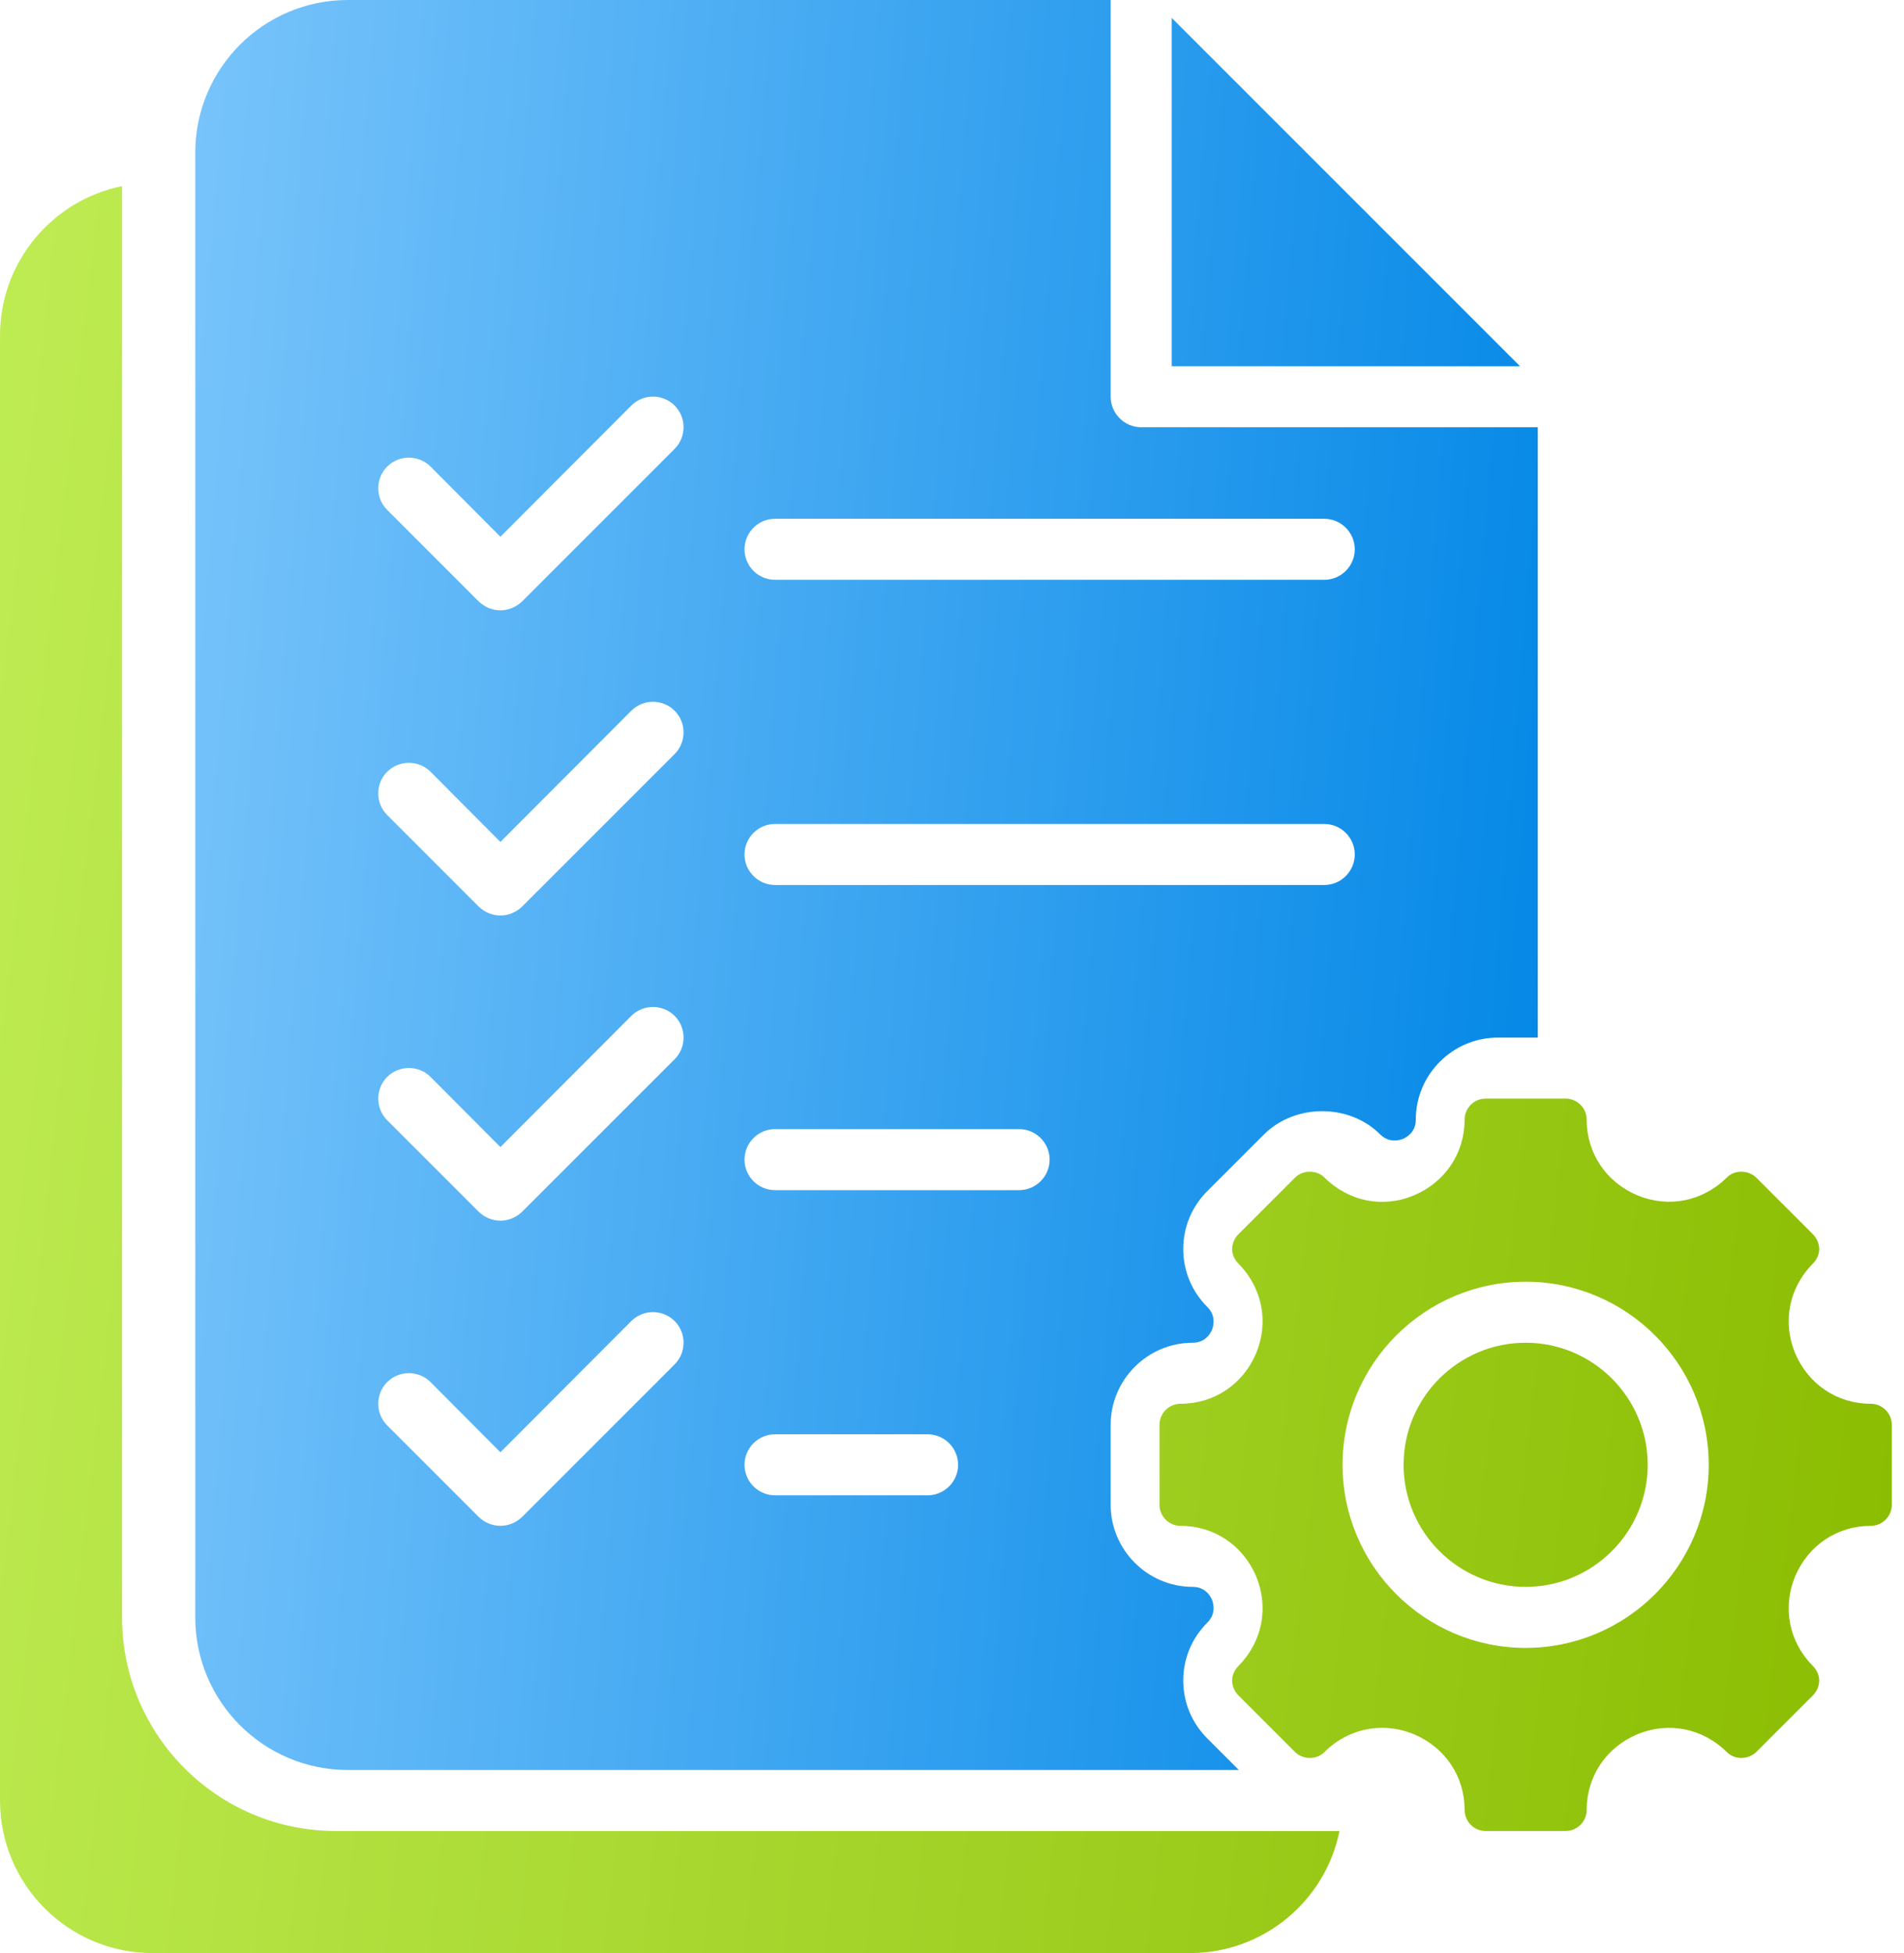
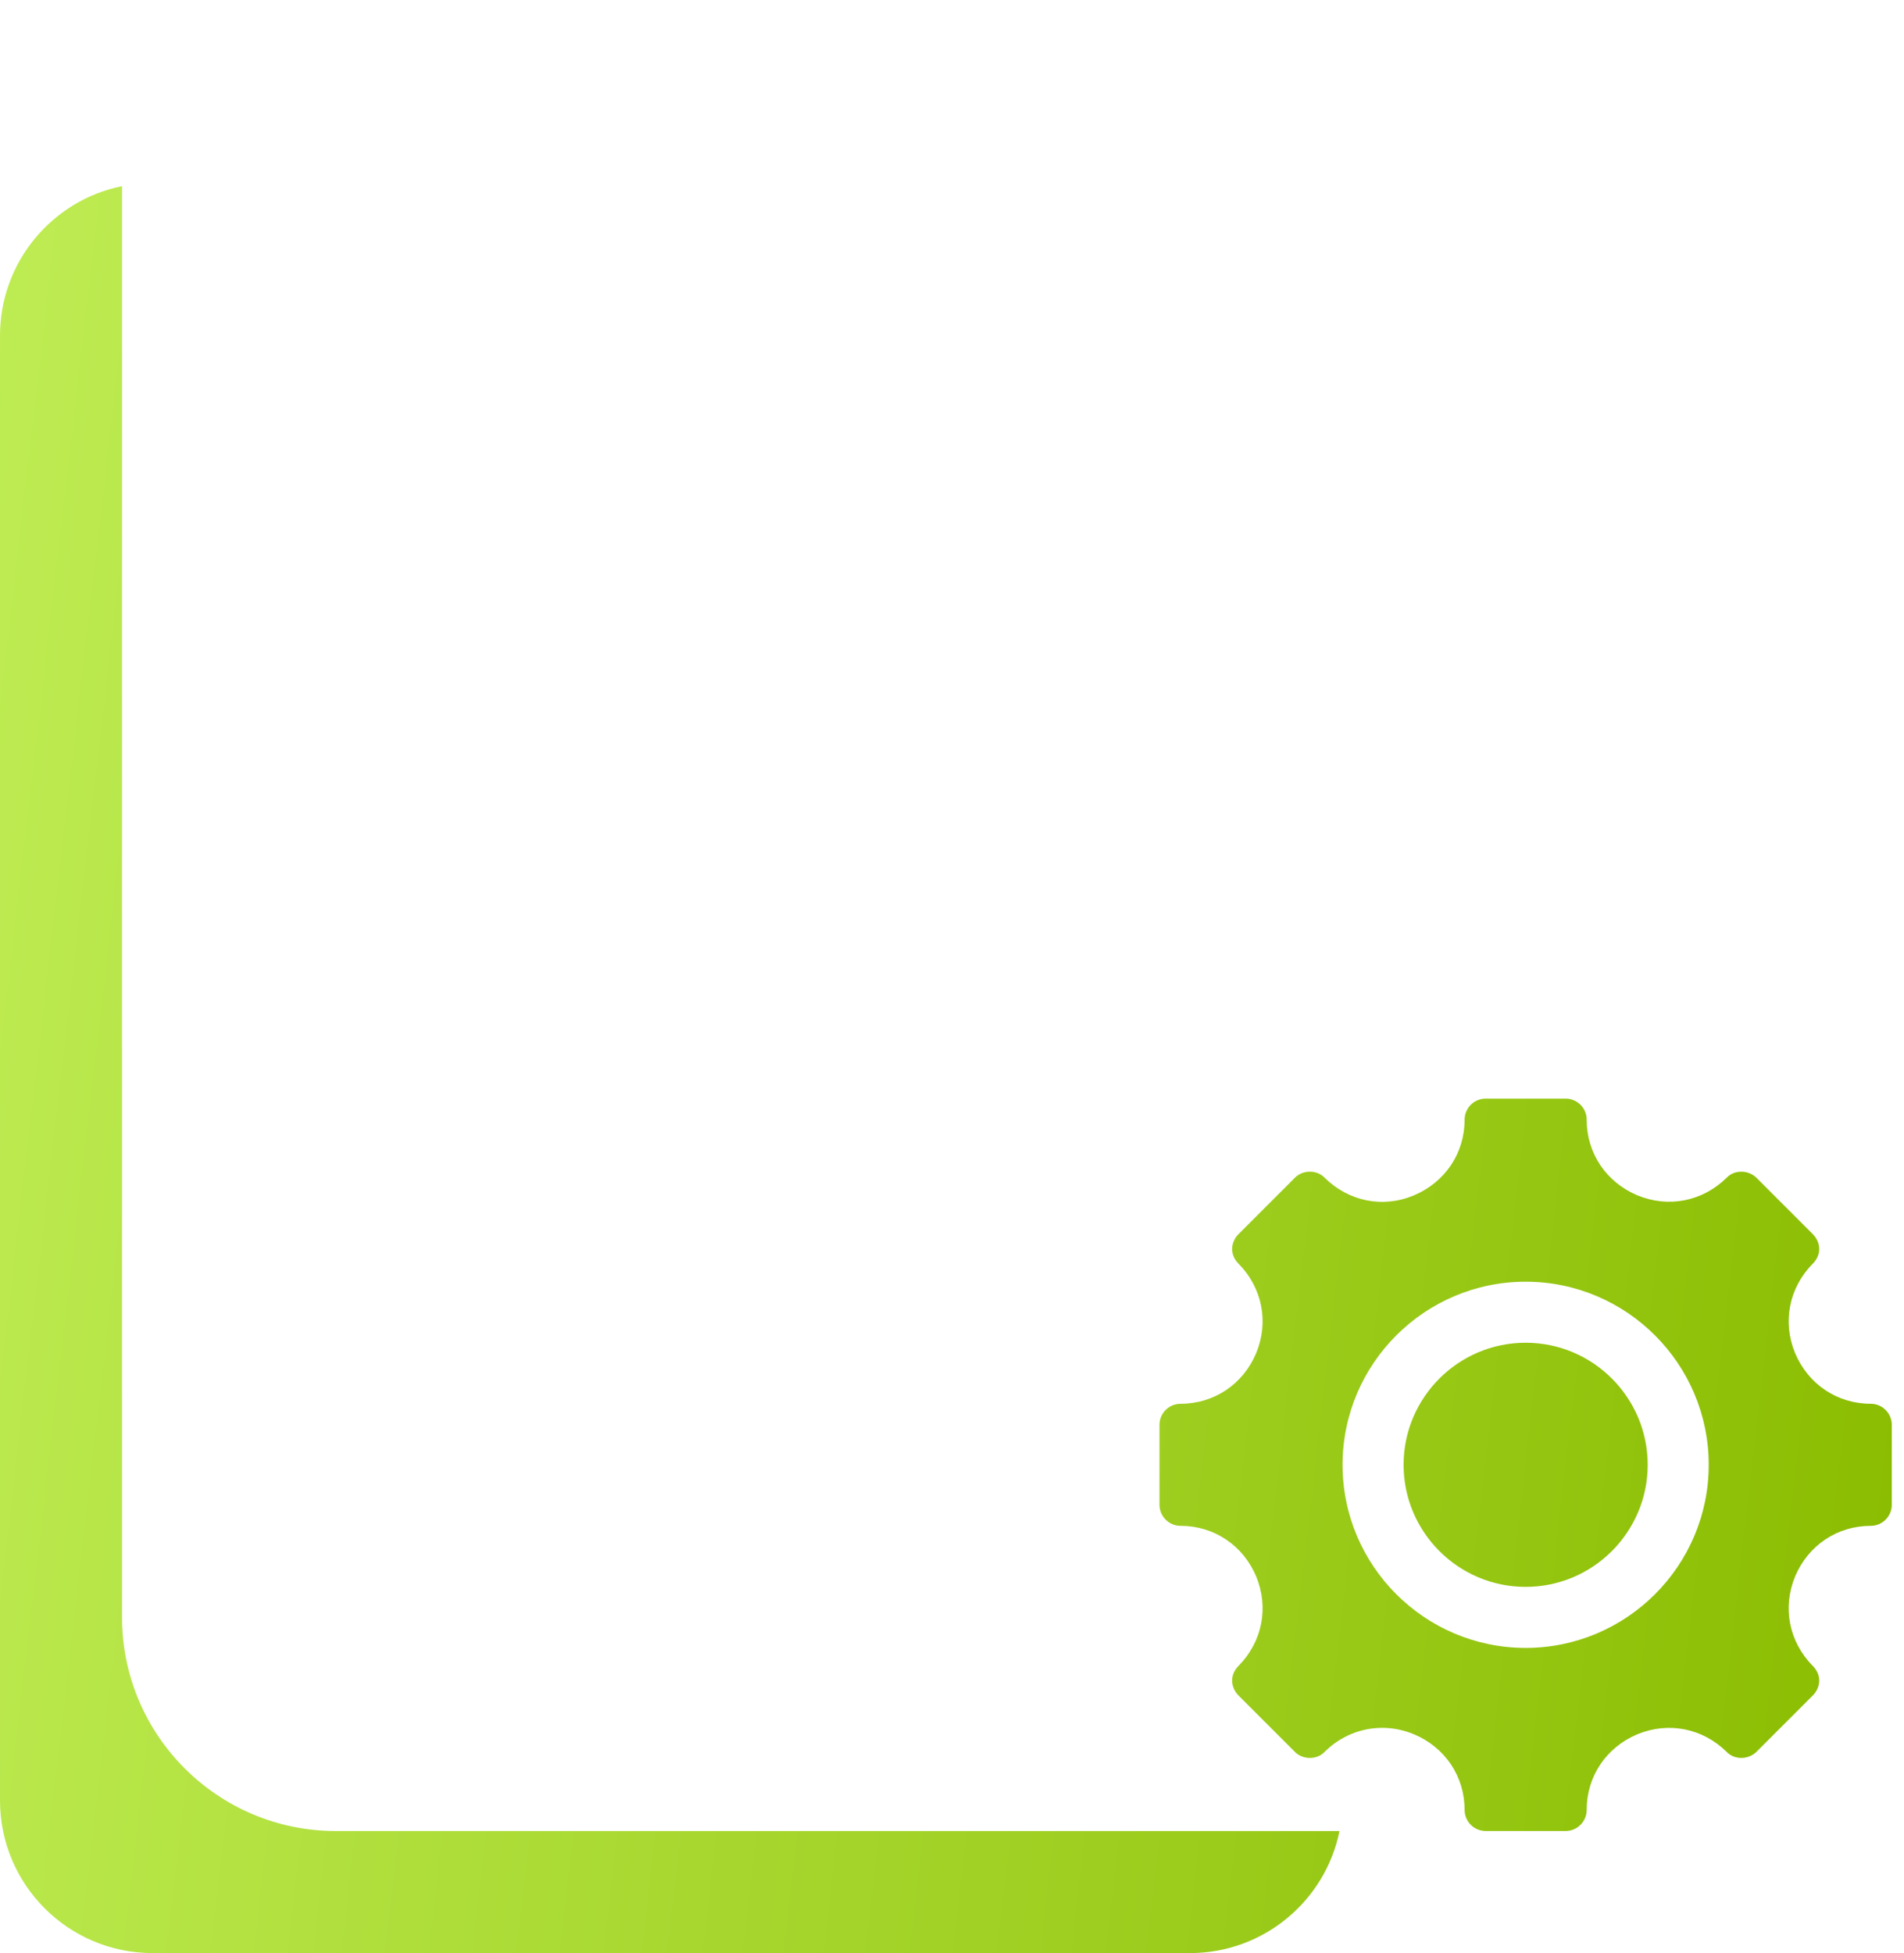
<svg xmlns="http://www.w3.org/2000/svg" width="39" height="40" viewBox="0 0 39 40" fill="none">
-   <path d="M24 0.366V7.5H31.134L24 0.366ZM4 33.125V3.125C4 1.4 5.4 0 7.125 0H22.75V8.125C22.75 8.469 23.031 8.75 23.375 8.75H31.499V21.25H30.681C29.756 21.25 29 22.006 29 22.931C29 23.187 28.812 23.293 28.737 23.325C28.656 23.356 28.45 23.412 28.268 23.231C27.637 22.6 26.531 22.6 25.893 23.231L24.731 24.393C24.412 24.712 24.237 25.131 24.237 25.581C24.237 26.031 24.412 26.45 24.731 26.768C24.912 26.95 24.856 27.156 24.825 27.237C24.793 27.312 24.687 27.5 24.431 27.5C23.506 27.5 22.75 28.256 22.75 29.181V30.818C22.75 31.743 23.506 32.5 24.431 32.5C24.687 32.5 24.793 32.687 24.825 32.762C24.856 32.843 24.912 33.05 24.731 33.231C24.412 33.55 24.237 33.968 24.237 34.418C24.237 34.868 24.412 35.287 24.731 35.606L25.375 36.25H7.125C5.4 36.25 4 34.85 4 33.125ZM15.25 11.25C15.25 11.594 15.531 11.875 15.875 11.875H27.125C27.469 11.875 27.75 11.594 27.75 11.25C27.75 10.906 27.469 10.625 27.125 10.625H15.875C15.531 10.625 15.25 10.906 15.25 11.25ZM15.25 17.5C15.25 17.843 15.531 18.125 15.875 18.125H27.125C27.469 18.125 27.75 17.843 27.75 17.5C27.75 17.156 27.469 16.875 27.125 16.875H15.875C15.531 16.875 15.25 17.156 15.25 17.5ZM15.25 23.75C15.25 24.093 15.531 24.375 15.875 24.375H20.875C21.219 24.375 21.5 24.093 21.5 23.75C21.5 23.406 21.219 23.125 20.875 23.125H15.875C15.531 23.125 15.25 23.406 15.25 23.75ZM15.25 30C15.25 30.343 15.531 30.625 15.875 30.625H19C19.344 30.625 19.625 30.343 19.625 30C19.625 29.656 19.344 29.375 19 29.375H15.875C15.531 29.375 15.25 29.656 15.25 30ZM7.931 10.443L9.806 12.318C9.931 12.437 10.087 12.5 10.25 12.5C10.412 12.5 10.569 12.437 10.694 12.318L13.819 9.193C14.062 8.95 14.062 8.55 13.819 8.306C13.575 8.062 13.175 8.062 12.931 8.306L10.25 10.993L8.819 9.556C8.575 9.312 8.175 9.312 7.931 9.556C7.687 9.8 7.687 10.2 7.931 10.443ZM7.931 16.693L9.806 18.568C9.931 18.687 10.087 18.75 10.25 18.75C10.412 18.75 10.569 18.687 10.694 18.568L13.819 15.443C14.062 15.2 14.062 14.8 13.819 14.556C13.575 14.312 13.175 14.312 12.931 14.556L10.25 17.243L8.819 15.806C8.575 15.562 8.175 15.562 7.931 15.806C7.687 16.049 7.687 16.45 7.931 16.693ZM7.931 22.943L9.806 24.818C9.931 24.937 10.087 25 10.25 25C10.412 25 10.569 24.937 10.694 24.818L13.819 21.693C14.062 21.45 14.062 21.049 13.819 20.806C13.575 20.562 13.175 20.562 12.931 20.806L10.25 23.493L8.819 22.056C8.575 21.812 8.175 21.812 7.931 22.056C7.687 22.299 7.687 22.7 7.931 22.943ZM7.931 29.193L9.806 31.068C9.931 31.187 10.087 31.25 10.25 31.25C10.412 31.25 10.569 31.187 10.694 31.068L13.819 27.943C14.062 27.7 14.062 27.299 13.819 27.056C13.575 26.812 13.175 26.812 12.931 27.056L10.25 29.743L8.819 28.306C8.575 28.062 8.175 28.062 7.931 28.306C7.687 28.549 7.687 28.95 7.931 29.193Z" fill="url(#paint0_linear_4163_1498)" />
  <path d="M6.875 37.5H27.437C27.15 38.925 25.887 40 24.375 40H3.125C1.4 40 0 38.6 0 36.875V6.875C0 5.362 1.075 4.1 2.5 3.812V33.125C2.5 35.537 4.462 37.5 6.875 37.5ZM38.75 29.181V30.819C38.75 31.056 38.556 31.25 38.319 31.25C37.631 31.25 37.038 31.65 36.769 32.287C36.506 32.925 36.644 33.625 37.131 34.118C37.213 34.2 37.263 34.306 37.263 34.419C37.263 34.531 37.213 34.644 37.131 34.725L35.975 35.881C35.806 36.044 35.525 36.044 35.369 35.881C34.875 35.394 34.175 35.256 33.538 35.519C32.9 35.787 32.5 36.381 32.5 37.069C32.5 37.306 32.306 37.5 32.069 37.5H30.431C30.194 37.5 30 37.306 30 37.069C30 36.381 29.6 35.787 28.963 35.519C28.75 35.431 28.531 35.387 28.313 35.387C27.881 35.387 27.456 35.556 27.131 35.881C26.975 36.044 26.688 36.044 26.525 35.881L25.369 34.725C25.288 34.644 25.238 34.531 25.238 34.419C25.238 34.306 25.288 34.2 25.369 34.118C25.856 33.625 25.994 32.925 25.731 32.287C25.463 31.65 24.869 31.25 24.181 31.25C23.944 31.25 23.75 31.056 23.75 30.819V29.181C23.75 28.944 23.944 28.75 24.181 28.75C24.869 28.75 25.463 28.35 25.731 27.712C25.994 27.075 25.856 26.375 25.369 25.881C25.288 25.8 25.238 25.694 25.238 25.581C25.238 25.469 25.288 25.356 25.369 25.275L26.525 24.119C26.688 23.956 26.975 23.956 27.131 24.119C27.625 24.606 28.325 24.75 28.963 24.481C29.6 24.212 30 23.619 30 22.931C30 22.694 30.194 22.5 30.431 22.5H32.069C32.306 22.5 32.5 22.694 32.5 22.931C32.5 23.619 32.9 24.212 33.538 24.481C34.175 24.744 34.875 24.606 35.369 24.119C35.525 23.956 35.806 23.956 35.975 24.119L37.131 25.275C37.213 25.356 37.263 25.469 37.263 25.581C37.263 25.694 37.213 25.8 37.131 25.881C36.644 26.375 36.506 27.075 36.769 27.712C37.038 28.35 37.631 28.75 38.319 28.75C38.556 28.75 38.75 28.944 38.75 29.181ZM35 30C35 27.933 33.317 26.25 31.25 26.25C29.183 26.25 27.5 27.933 27.5 30C27.5 32.067 29.183 33.75 31.25 33.75C33.317 33.75 35 32.067 35 30ZM31.25 27.5C29.872 27.5 28.75 28.622 28.75 30C28.75 31.378 29.872 32.5 31.25 32.5C32.628 32.5 33.75 31.378 33.75 30C33.75 28.622 32.628 27.5 31.25 27.5Z" fill="url(#paint1_linear_4163_1498)" />
  <defs>
    <linearGradient id="paint0_linear_4163_1498" x1="4" y1="0" x2="34.271" y2="2.485" gradientUnits="userSpaceOnUse">
      <stop stop-color="#78C4FB" />
      <stop offset="1" stop-color="#0086E6" />
    </linearGradient>
    <linearGradient id="paint1_linear_4163_1498" x1="0" y1="3.812" x2="42.374" y2="8.722" gradientUnits="userSpaceOnUse">
      <stop stop-color="#BEEC53" />
      <stop offset="1" stop-color="#8ABC00" />
    </linearGradient>
  </defs>
</svg>